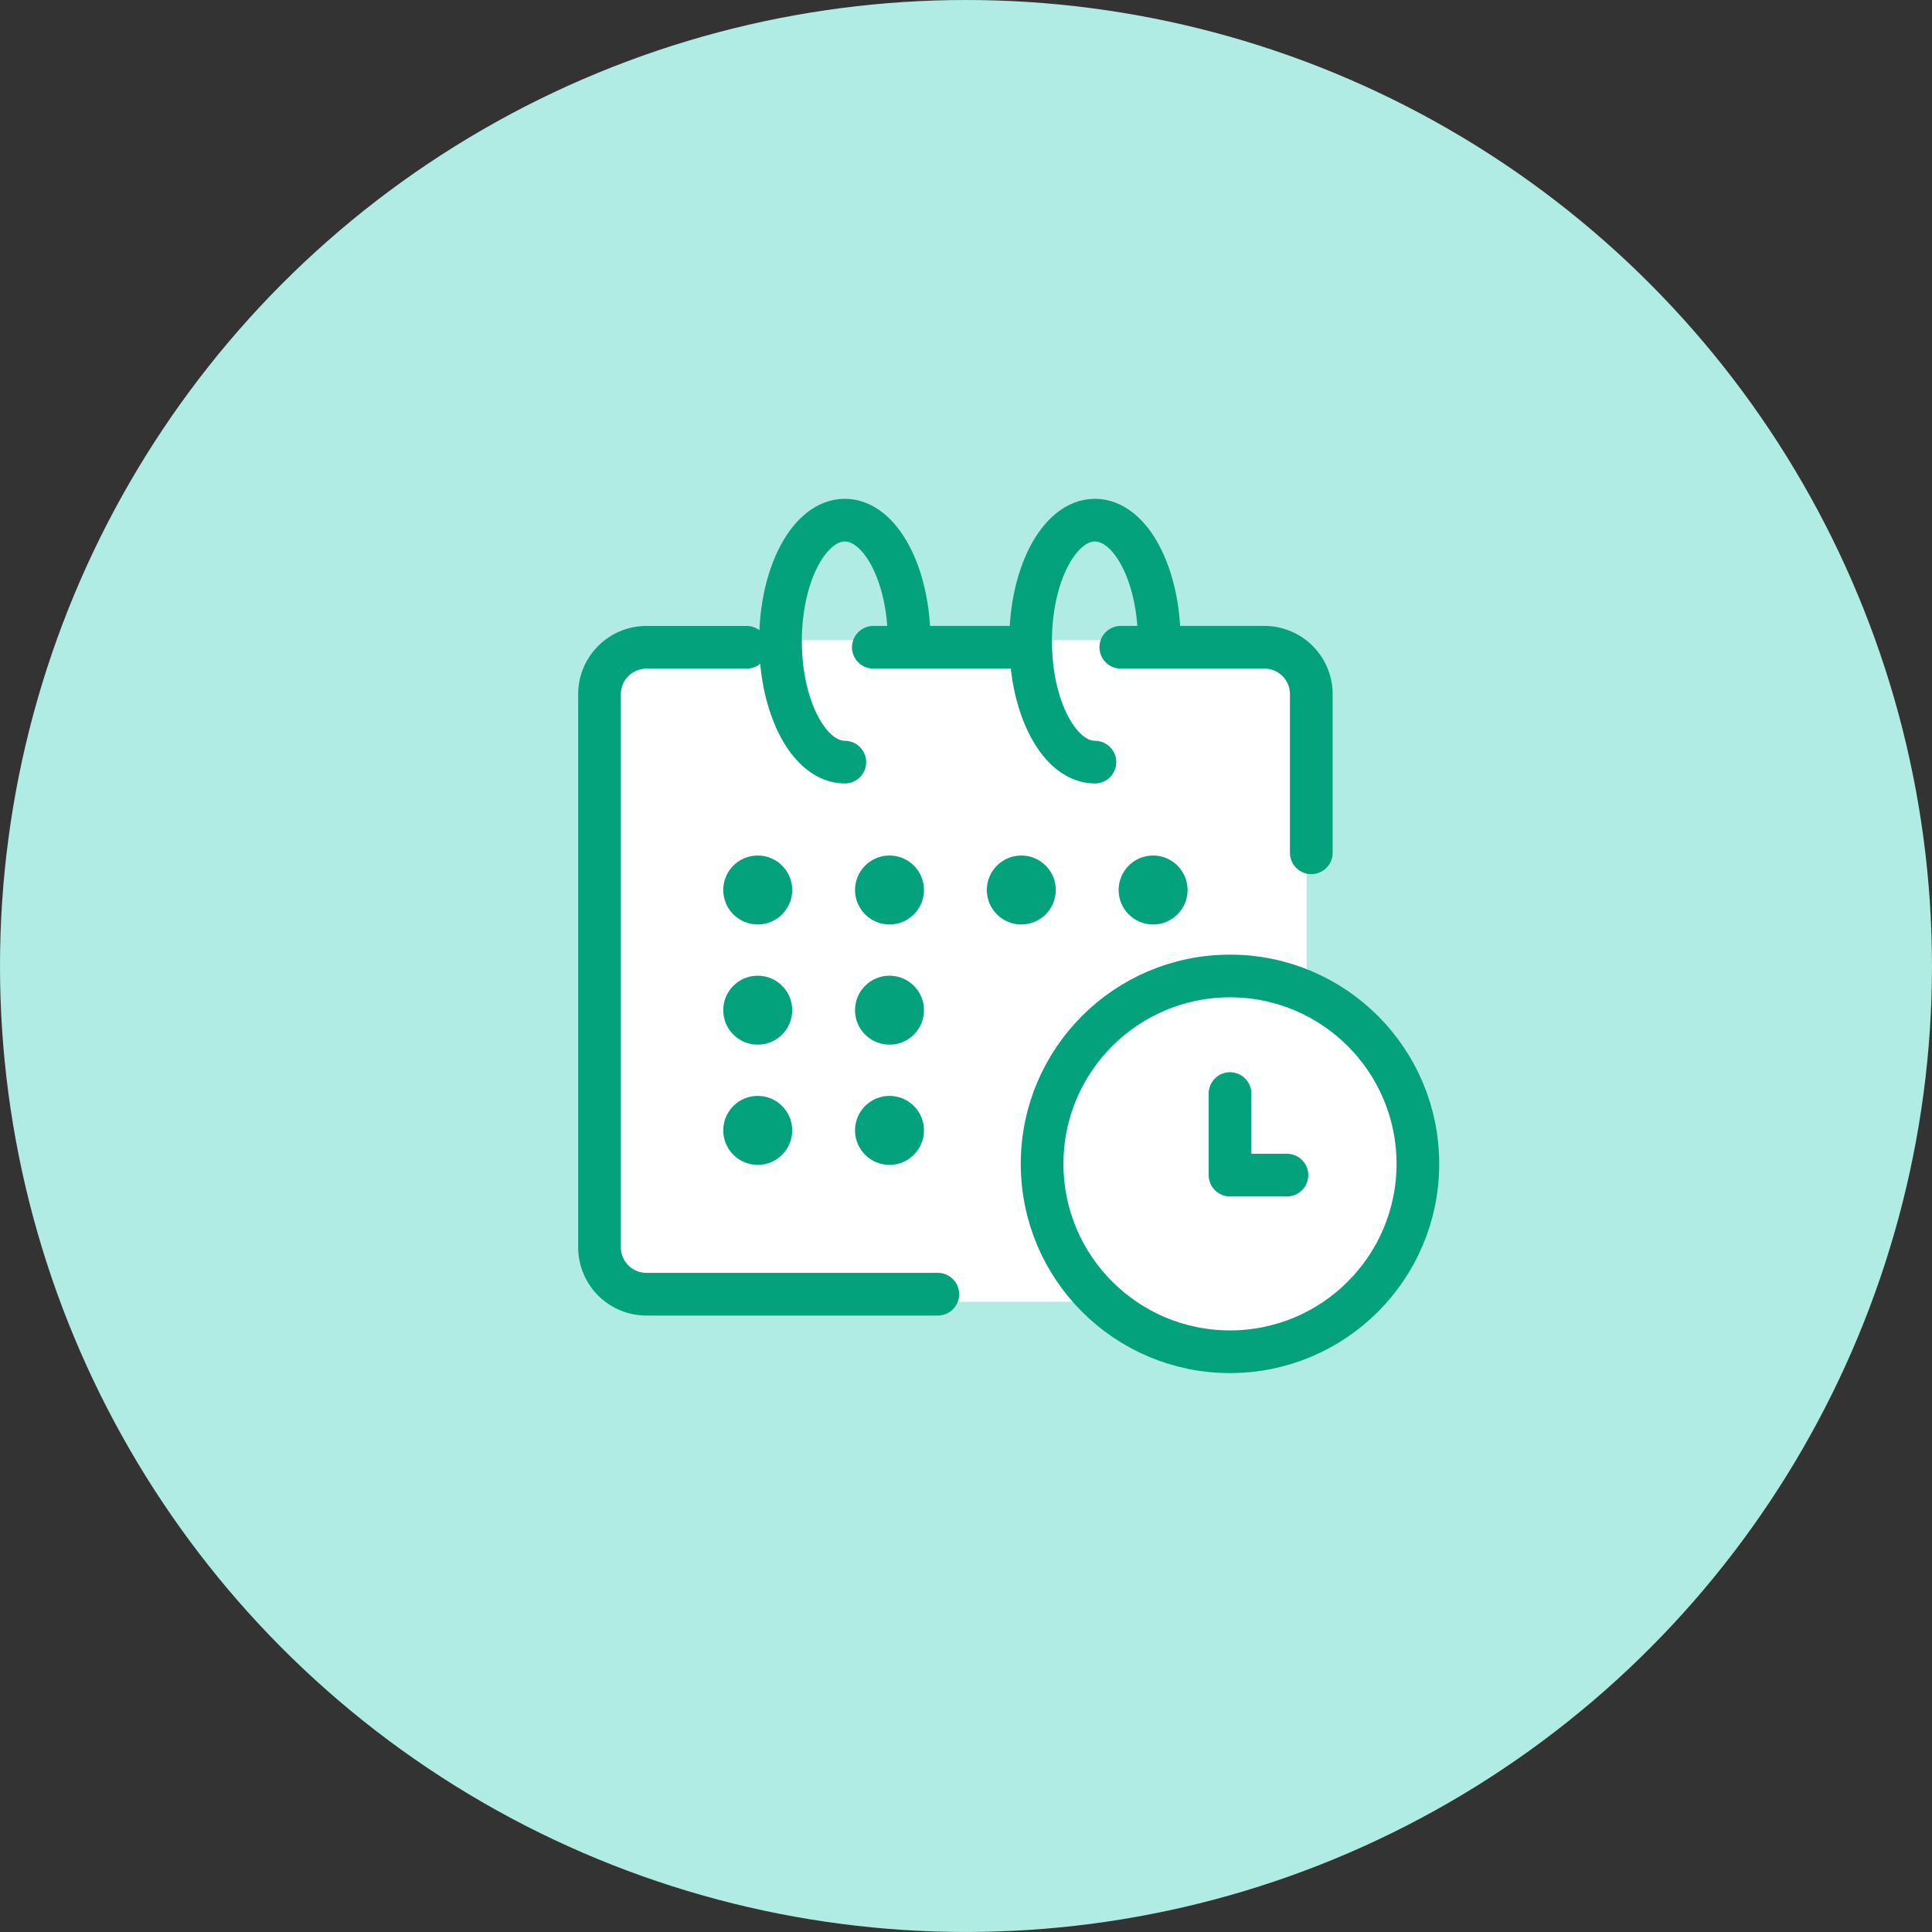
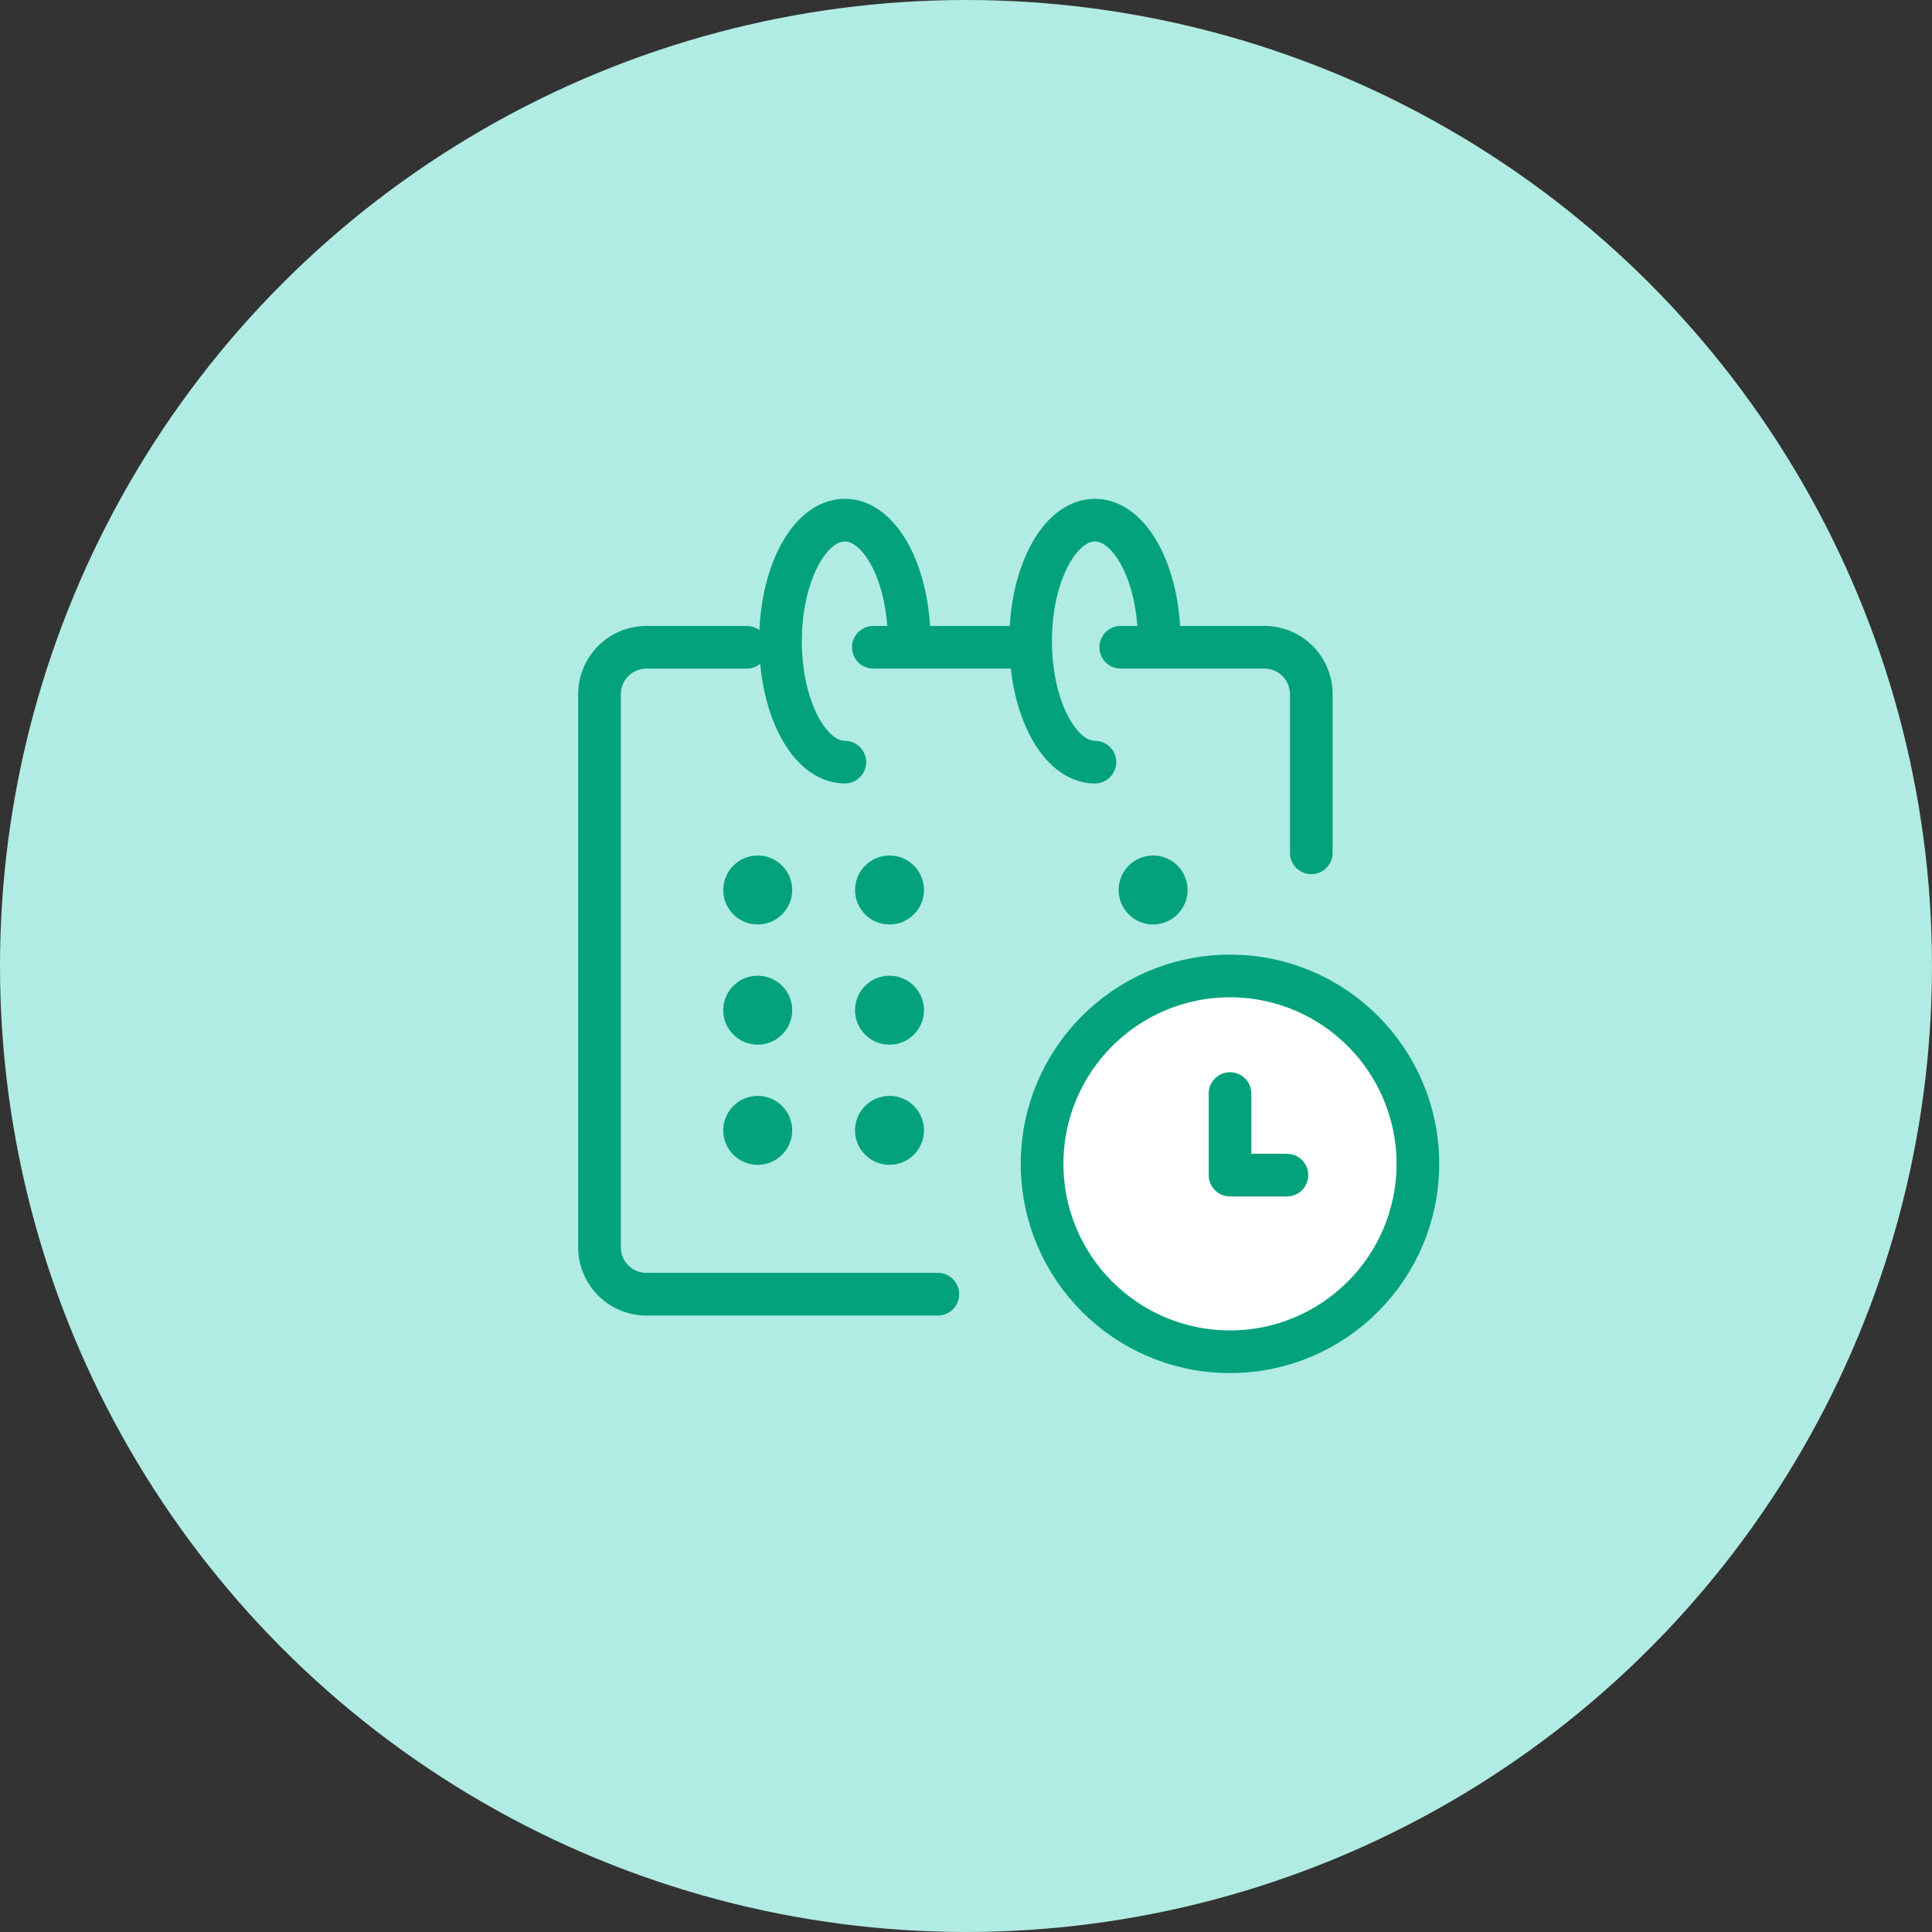
<svg xmlns="http://www.w3.org/2000/svg" width="90.533" height="90.533" viewBox="0 0 90.533 90.533">
  <rect x="0" y="0" width="90.533" height="90.533" fill="#333333" stroke="none" />
  <circle cx="45.266" cy="45.266" r="45.266" fill="#b0ece3" />
  <g transform="translate(-3250.271 -290)">
-     <rect width="33" height="31" rx="1.894" transform="translate(3278.5 320)" fill="#fff" />
    <circle cx="1.616" cy="1.616" r="1.616" transform="translate(3284.162 330.089)" fill="#03a27c" />
    <circle cx="1.616" cy="1.616" r="1.616" transform="translate(3290.337 330.089)" fill="#03a27c" />
-     <circle cx="1.616" cy="1.616" r="1.616" transform="translate(3296.513 330.089)" fill="#03a27c" />
    <circle cx="1.616" cy="1.616" r="1.616" transform="translate(3302.689 330.089)" fill="#03a27c" />
    <circle cx="1.616" cy="1.616" r="1.616" transform="translate(3284.162 335.721)" fill="#03a27c" />
    <circle cx="1.616" cy="1.616" r="1.616" transform="translate(3290.337 335.721)" fill="#03a27c" />
    <circle cx="1.616" cy="1.616" r="1.616" transform="translate(3284.162 341.353)" fill="#03a27c" />
    <circle cx="1.616" cy="1.616" r="1.616" transform="translate(3290.337 341.353)" fill="#03a27c" />
    <path d="M3294.217,350.646h-13.653a2.2,2.2,0,0,1-2.2-2.2V322.532a2.2,2.2,0,0,1,2.2-2.2h4.694" fill="none" stroke="#03a27c" stroke-linecap="round" stroke-linejoin="round" stroke-width="2" />
    <path d="M3302.791,320.33h6.727a2.2,2.2,0,0,1,2.2,2.2v7.431" fill="none" stroke="#03a27c" stroke-linecap="round" stroke-linejoin="round" stroke-width="2" />
    <line x2="6.31" transform="translate(3291.195 320.33)" fill="none" stroke="#03a27c" stroke-linecap="round" stroke-linejoin="round" stroke-width="2" />
    <path d="M3301.579,325.713c-1.665,0-3.014-2.538-3.014-5.669s1.349-5.67,3.014-5.67,3.014,2.539,3.014,5.67" fill="none" stroke="#03a27c" stroke-linecap="round" stroke-linejoin="round" stroke-width="2" />
    <path d="M3289.859,325.713c-1.664,0-3.014-2.538-3.014-5.669s1.35-5.67,3.014-5.67,3.015,2.539,3.015,5.67" fill="none" stroke="#03a27c" stroke-linecap="round" stroke-linejoin="round" stroke-width="2" />
    <circle cx="8.804" cy="8.804" r="8.804" transform="translate(3299.104 335.734)" fill="#fff" stroke="#03a27c" stroke-linecap="round" stroke-linejoin="round" stroke-width="2" />
    <path d="M3307.909,341.244v3.821h2.667" fill="none" stroke="#03a27c" stroke-linecap="round" stroke-linejoin="round" stroke-width="2" />
  </g>
</svg>